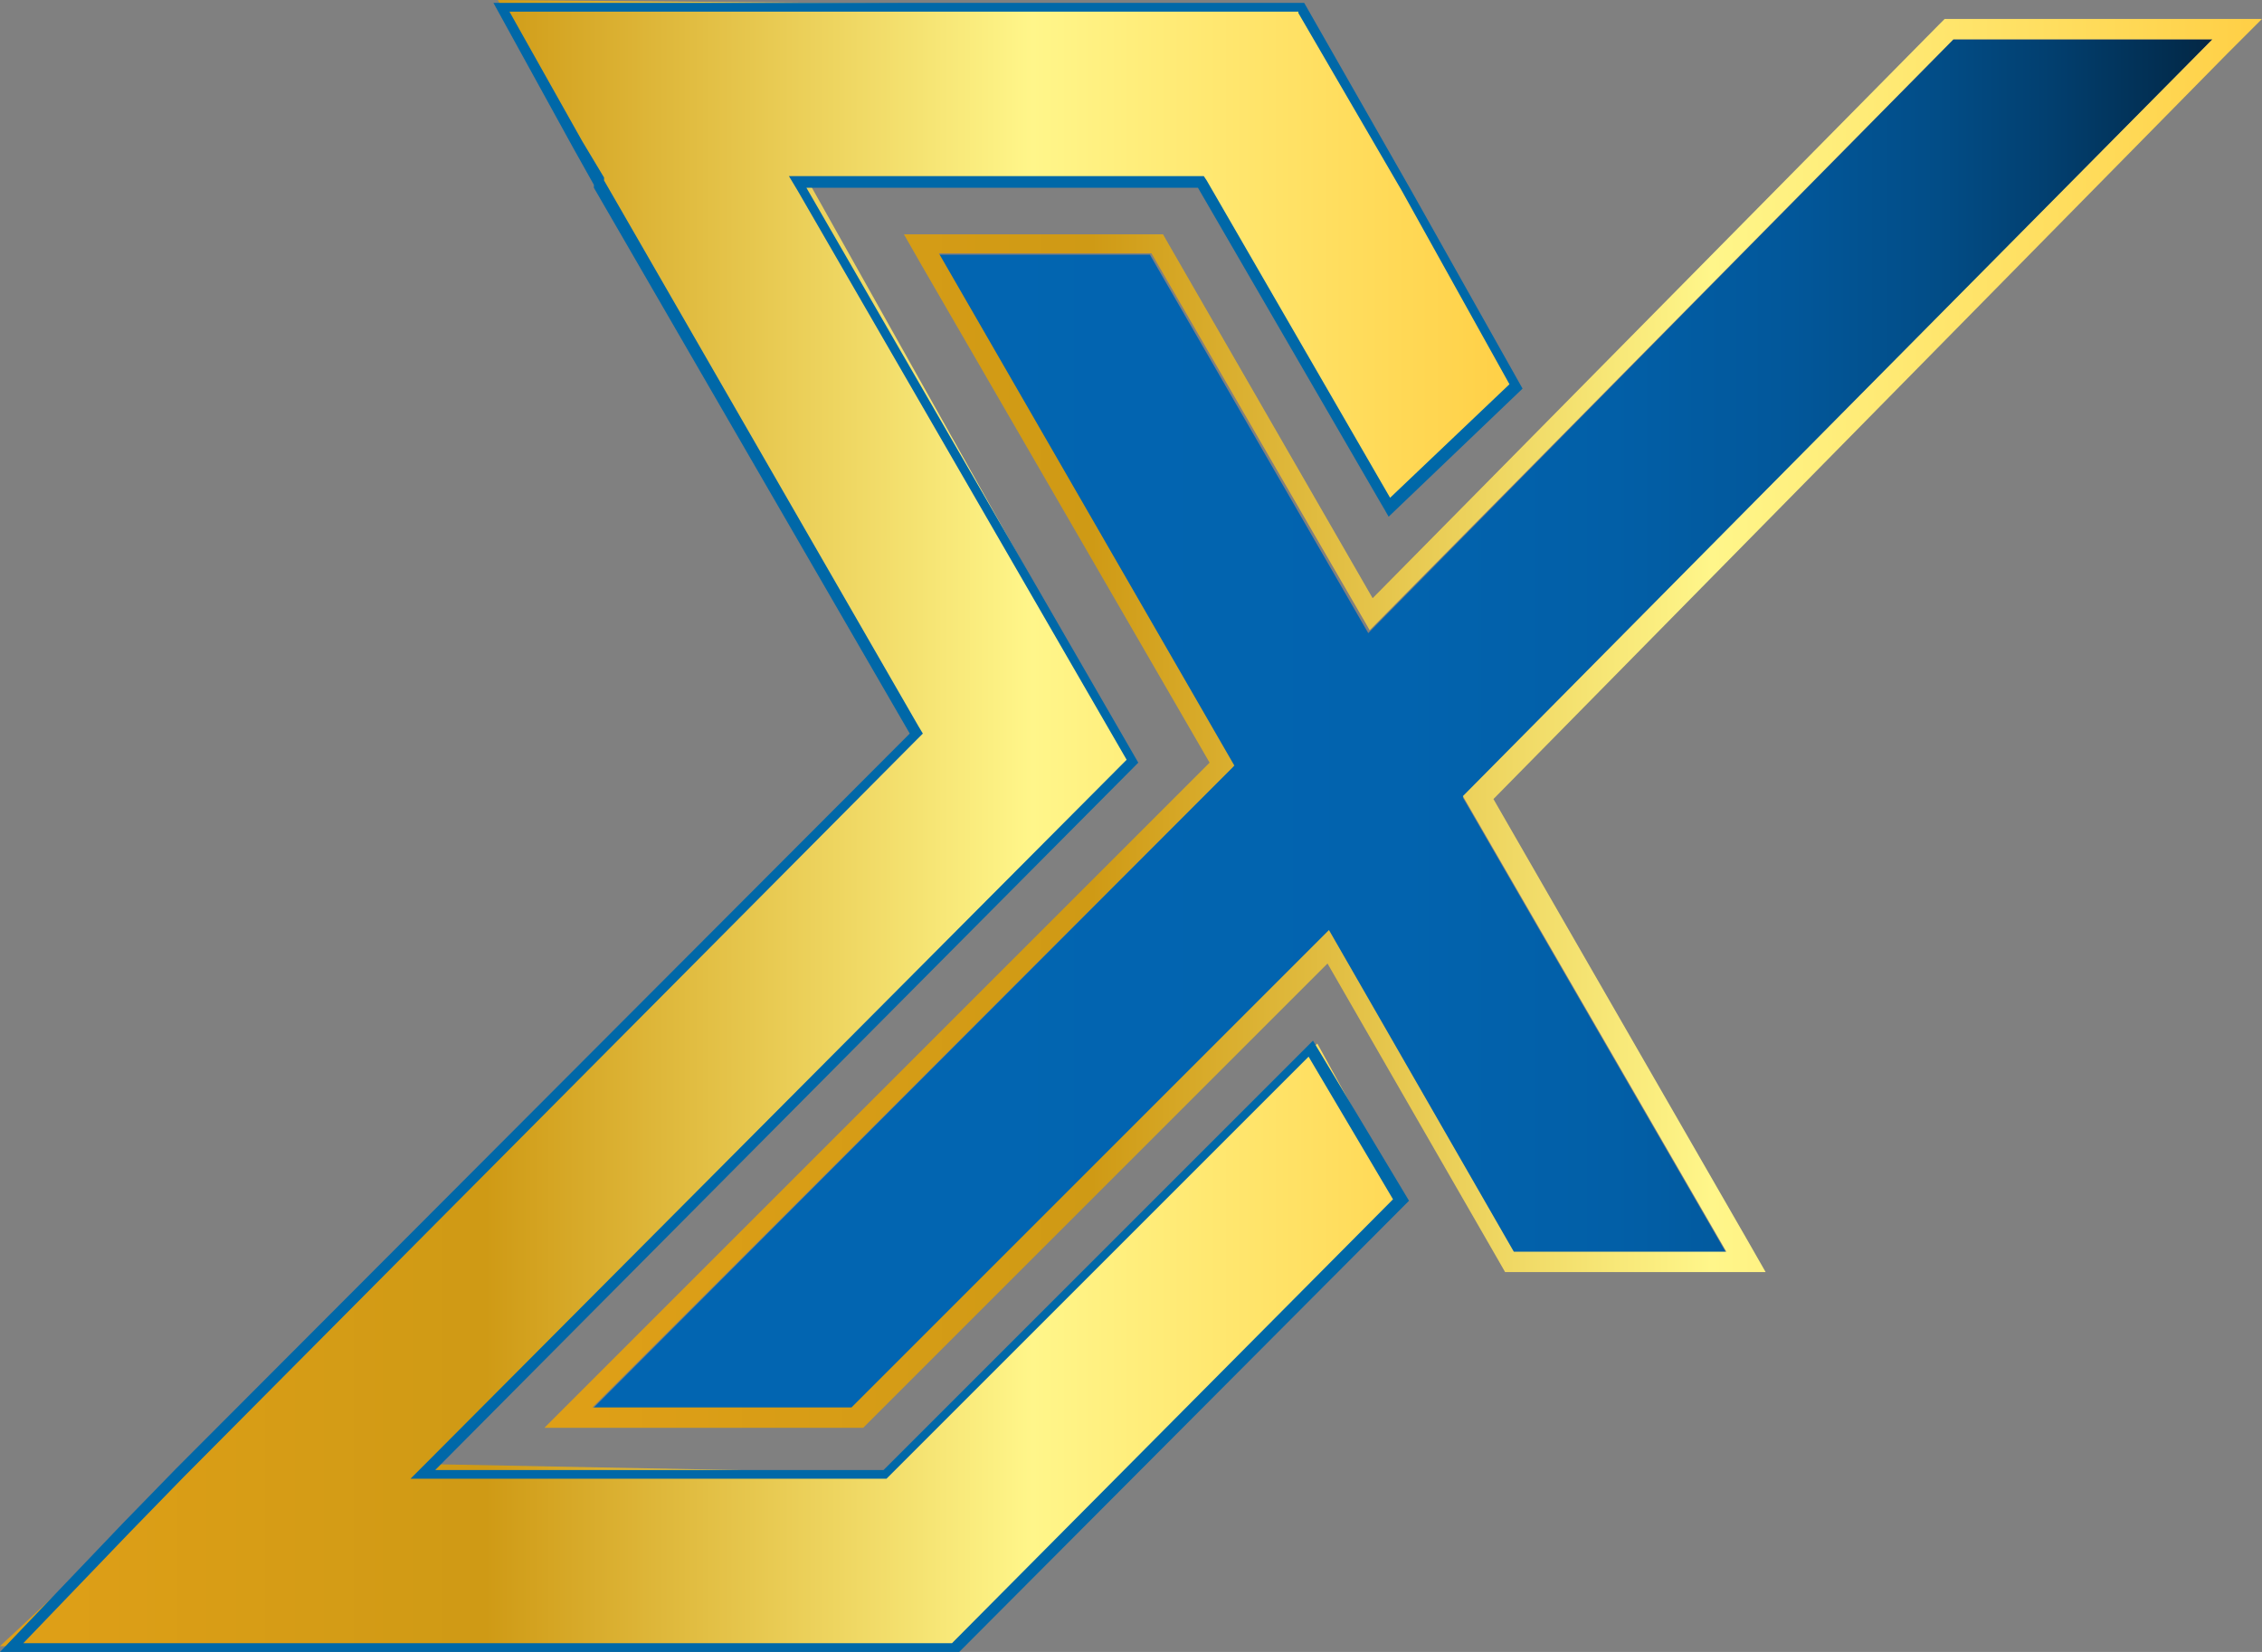
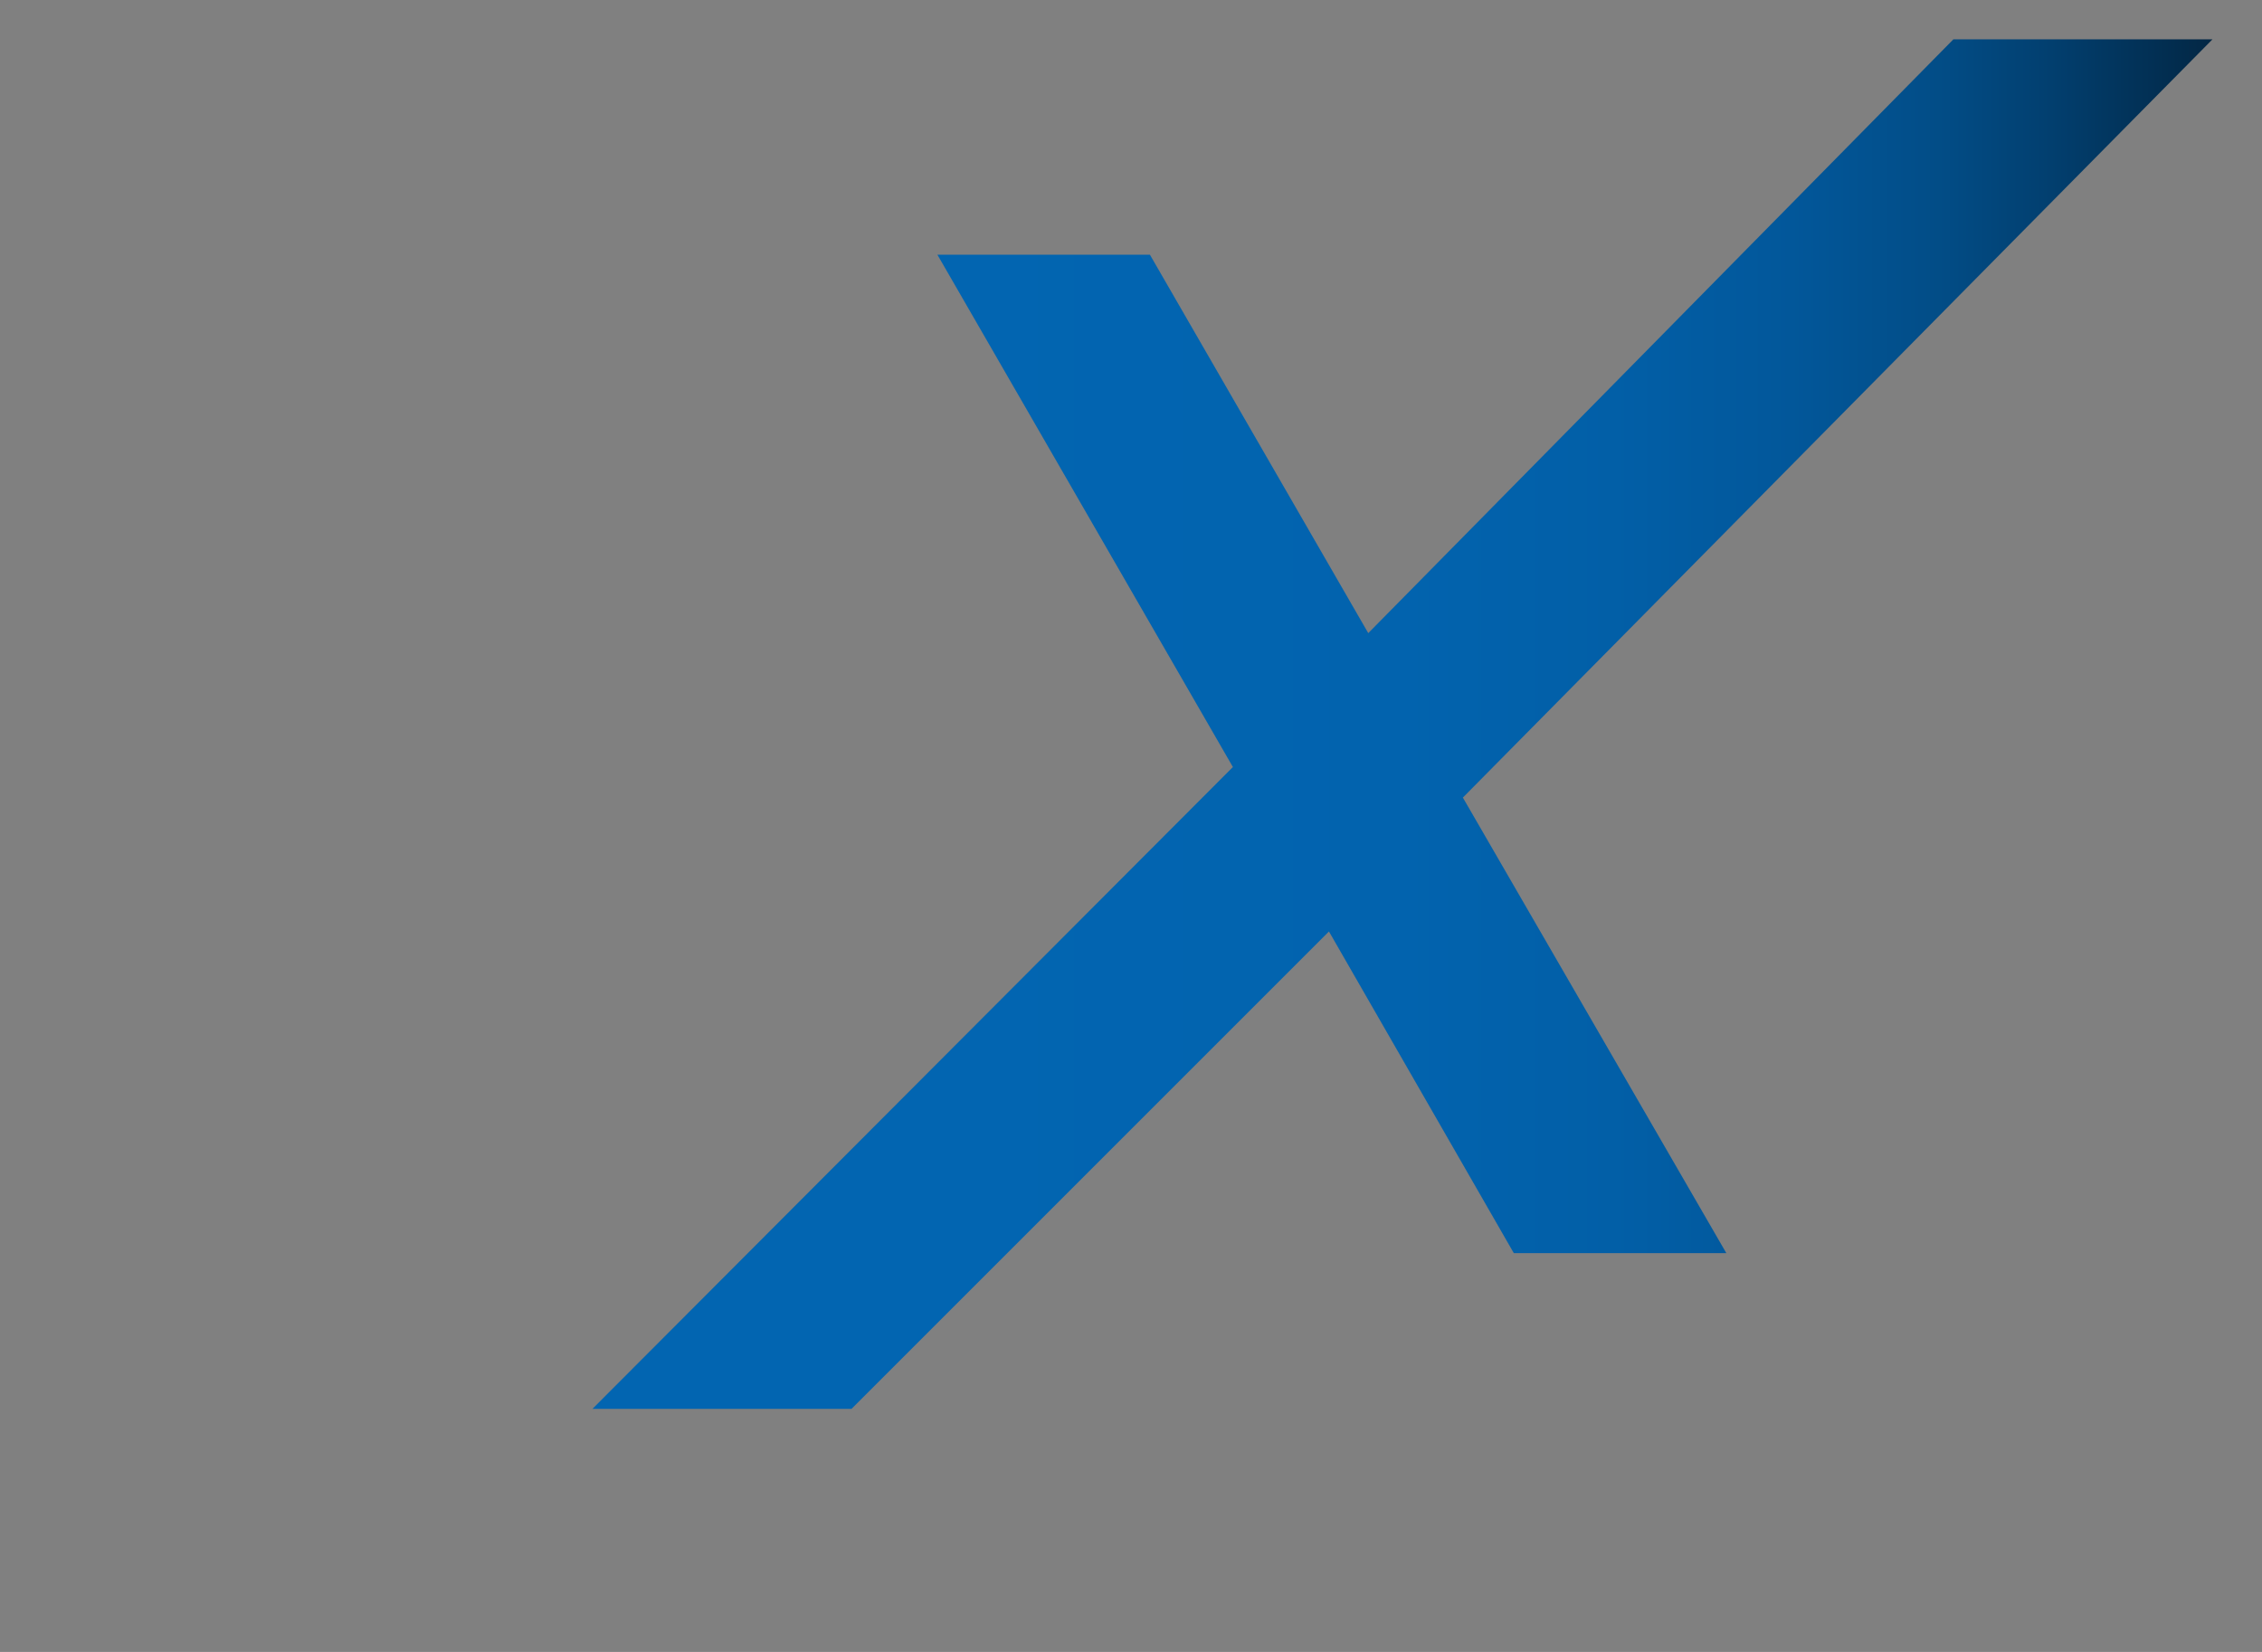
<svg xmlns="http://www.w3.org/2000/svg" xmlns:xlink="http://www.w3.org/1999/xlink" id="Layer_1" width="15.54" height="11.35" viewBox="0 0 15.54 11.35">
  <rect x="0" y="0" width="15.54" height="11.35" fill="#808080" stroke="none" />
  <defs>
    <style>
      .cls-1 {
        fill: url(#linear-gradient-2);
      }

      .cls-2 {
        fill: url(#linear-gradient-3);
      }

      .cls-2, .cls-3 {
        fill-rule: evenodd;
      }

      .cls-4 {
        fill: #0068a8;
      }

      .cls-3 {
        fill: url(#linear-gradient);
      }
    </style>
    <linearGradient id="linear-gradient" x1="4.07" y1="4.98" x2="15.2" y2="4.98" gradientUnits="userSpaceOnUse">
      <stop offset=".23" stop-color="#0265b1" />
      <stop offset=".5" stop-color="#0263ae" />
      <stop offset=".63" stop-color="#025fa7" />
      <stop offset=".74" stop-color="#02579a" />
      <stop offset=".83" stop-color="#024d87" />
      <stop offset=".9" stop-color="#023f6f" />
      <stop offset=".97" stop-color="#022e51" />
      <stop offset="1" stop-color="#032744" />
    </linearGradient>
    <linearGradient id="linear-gradient-2" x1="3.72" y1="4.98" x2="15.54" y2="4.98" gradientUnits="userSpaceOnUse">
      <stop offset=".03" stop-color="#de9f17" />
      <stop offset=".32" stop-color="#cf9a15" />
      <stop offset=".68" stop-color="#fff68a" />
      <stop offset="1" stop-color="#ffcf45" />
    </linearGradient>
    <linearGradient id="linear-gradient-3" x1="0" y1="5.66" x2="10.43" y2="5.66" xlink:href="#linear-gradient-2" />
  </defs>
  <g>
    <polygon class="cls-3" points="7.9 1.75 9.4 4.35 13.42 .27 15.2 .27 10.05 5.48 11.86 8.61 10.4 8.61 9.13 6.4 5.85 9.68 4.07 9.68 8.47 5.27 6.44 1.75 7.9 1.75" />
-     <path class="cls-1" d="M15.2.27l-5.15,5.2,1.81,3.13h-1.46l-1.27-2.21-3.28,3.28h-1.78l4.41-4.41-2.03-3.52h1.46l1.5,2.59L13.42.27h1.78M15.54.13h-2.18l-.04.04-3.89,3.94-1.4-2.43-.04-.07h-1.78l.12.21,1.98,3.42-4.33,4.33-.24.24h2.19l.04-.04,3.15-3.15,1.18,2.05.04.07h1.79l-.12-.21-1.75-3.04L15.3.37l.24-.24h0Z" />
  </g>
  <g>
-     <polygon class="cls-2" points="0 11.31 .87 10.5 1.24 10.12 6.28 5.05 3.97 1 3.42 0 8.96 .05 10.43 2.67 9.52 3.51 8.27 1.26 5.55 1.24 7.8 5.25 2.97 10.06 6.07 10.12 9.05 7.17 9.65 8.26 6.58 11.31 0 11.31" />
-     <path class="cls-4" d="M8.92.09l.71,1.22.74,1.33-.82.78-1.26-2.18-.02-.03h-2.85l.06.1,2.26,3.91-4.8,4.82-.12.12h3.27l.02-.02,2.88-2.88.58.98-3.03,3.05H.16l.73-.76.37-.38,5.04-5.07.04-.04-.03-.05-2.16-3.75v-.02s-.15-.25-.15-.25l-.5-.89h5.42M8.96.02H3.39l.55,1,.14.25v.02s2.17,3.75,2.17,3.75L1.21,10.09h0s-.37.38-.37.38L0,11.35h6.59l3.09-3.1-.66-1.1-2.95,2.95h-3.08l4.83-4.86-2.28-3.95h2.69l1.31,2.26.92-.88-.77-1.37L8.96.02h0Z" />
-   </g>
+     </g>
</svg>